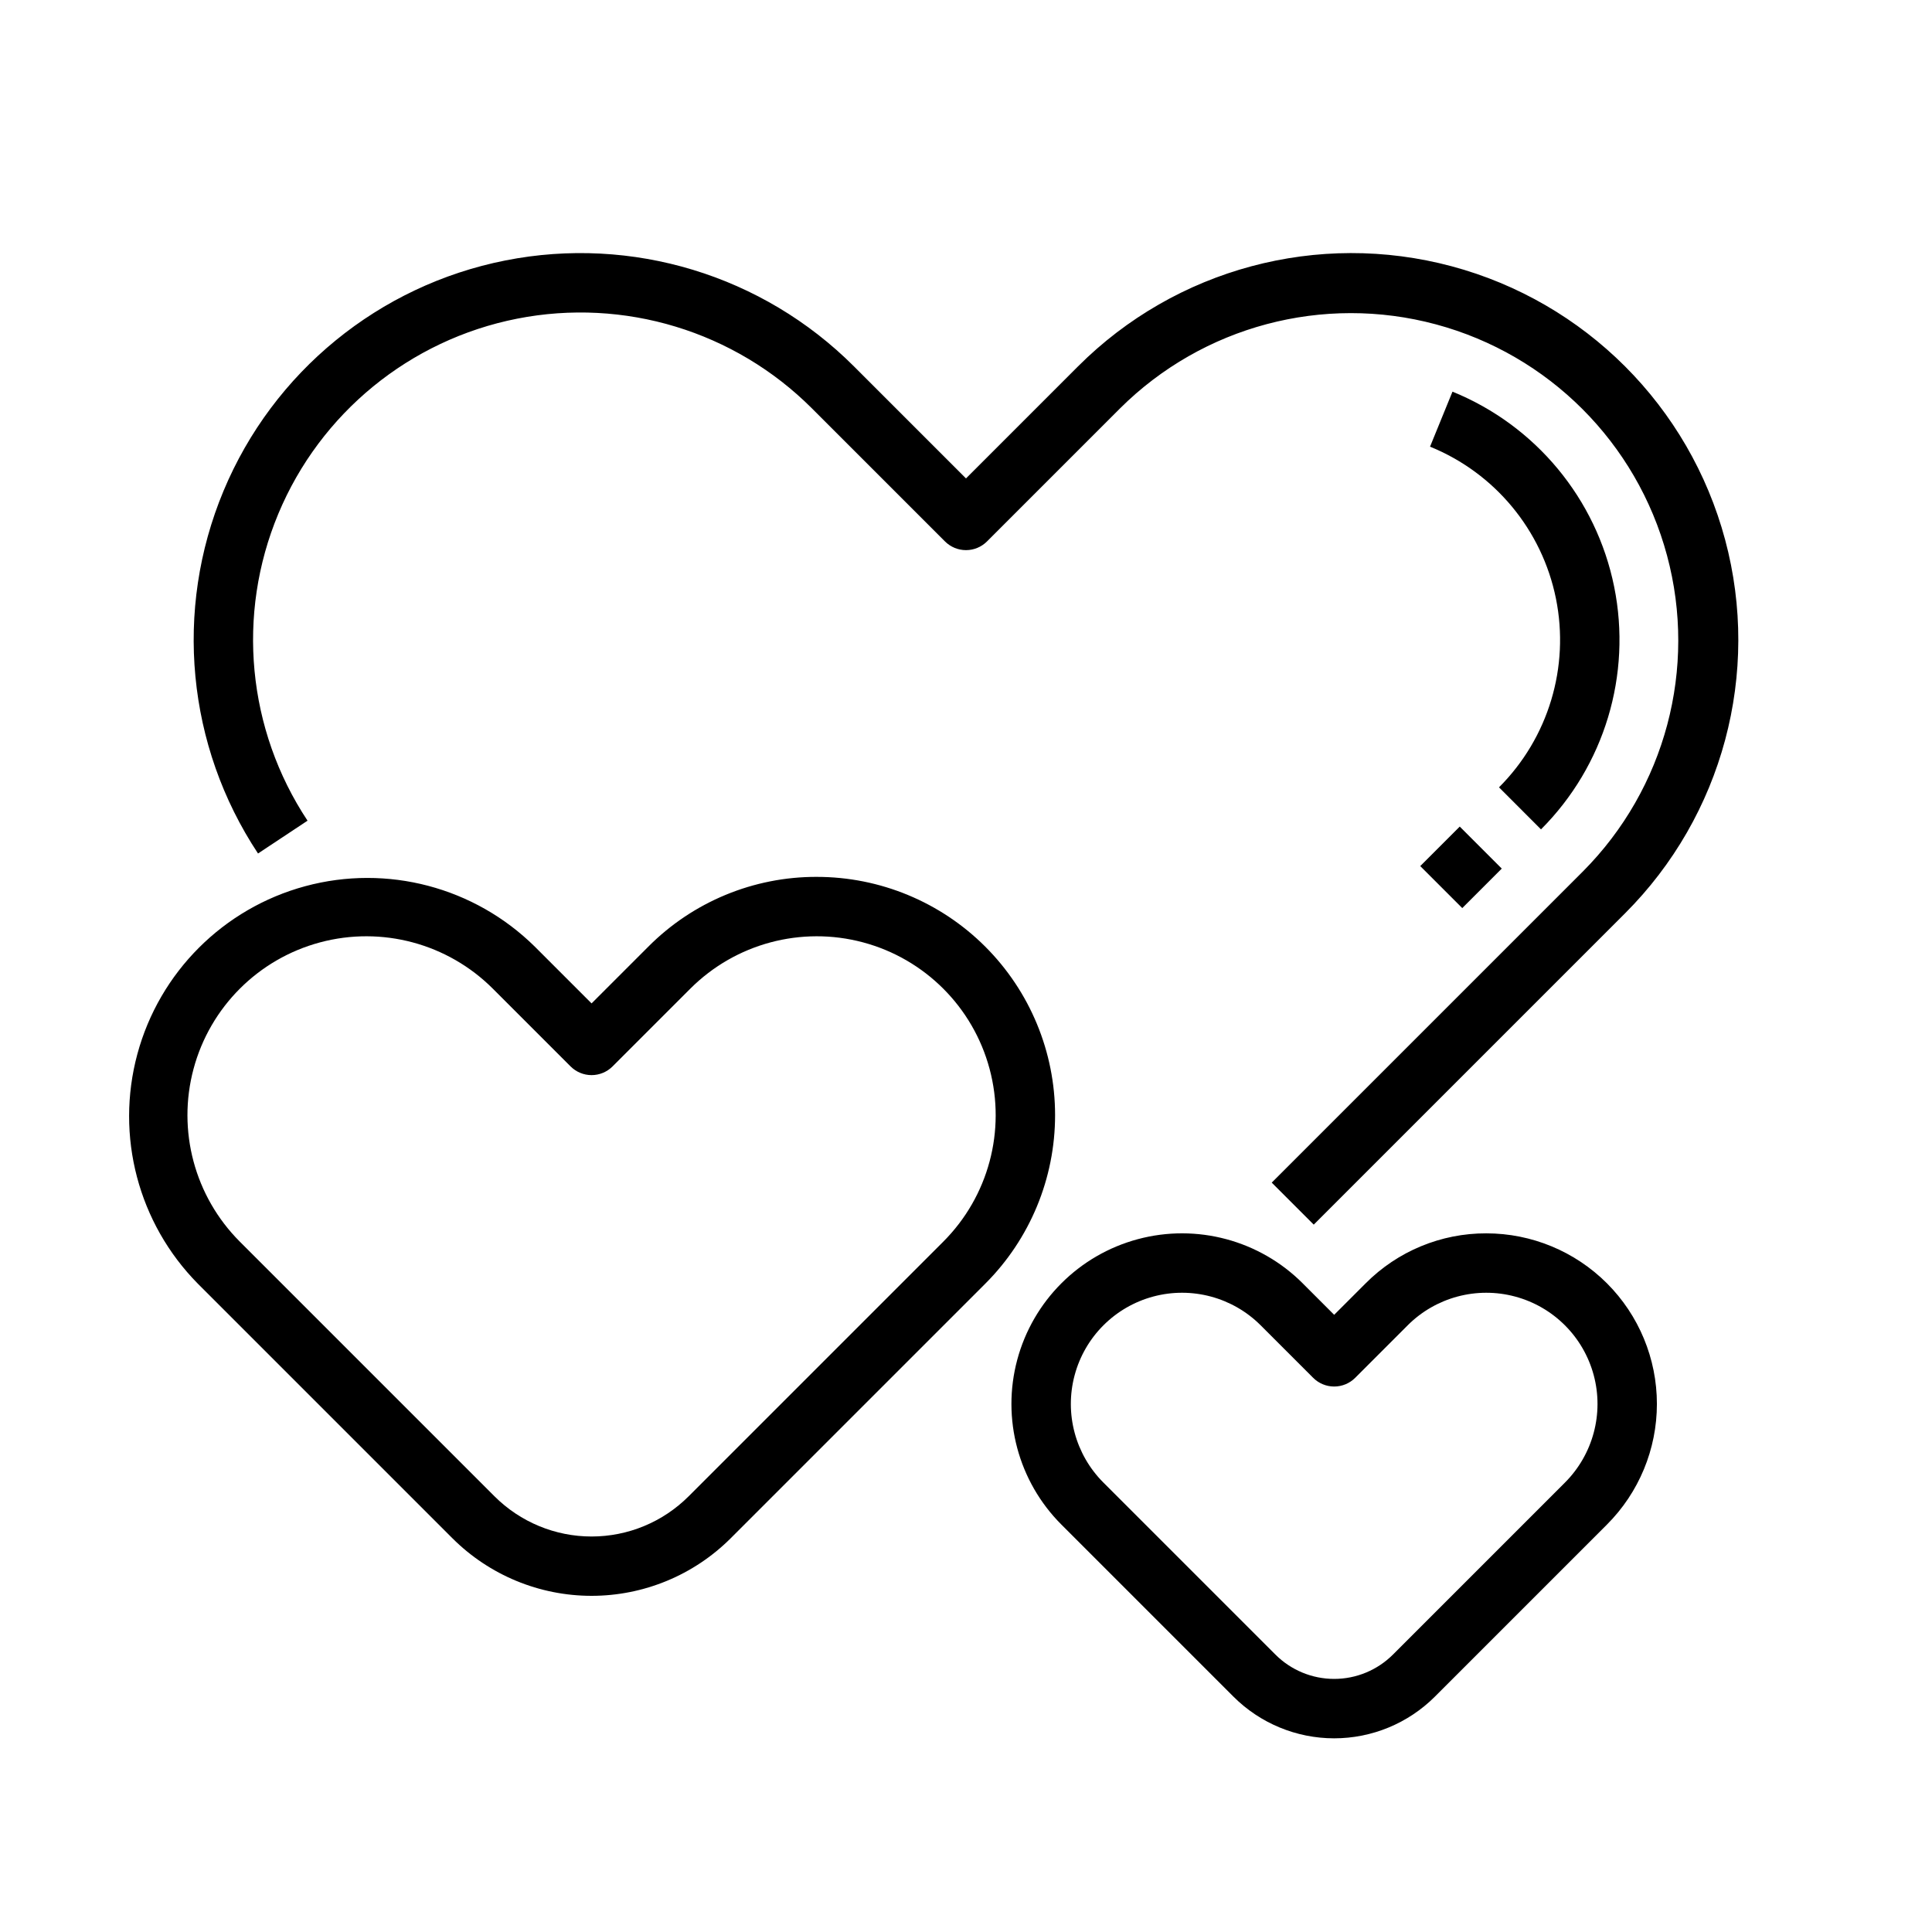
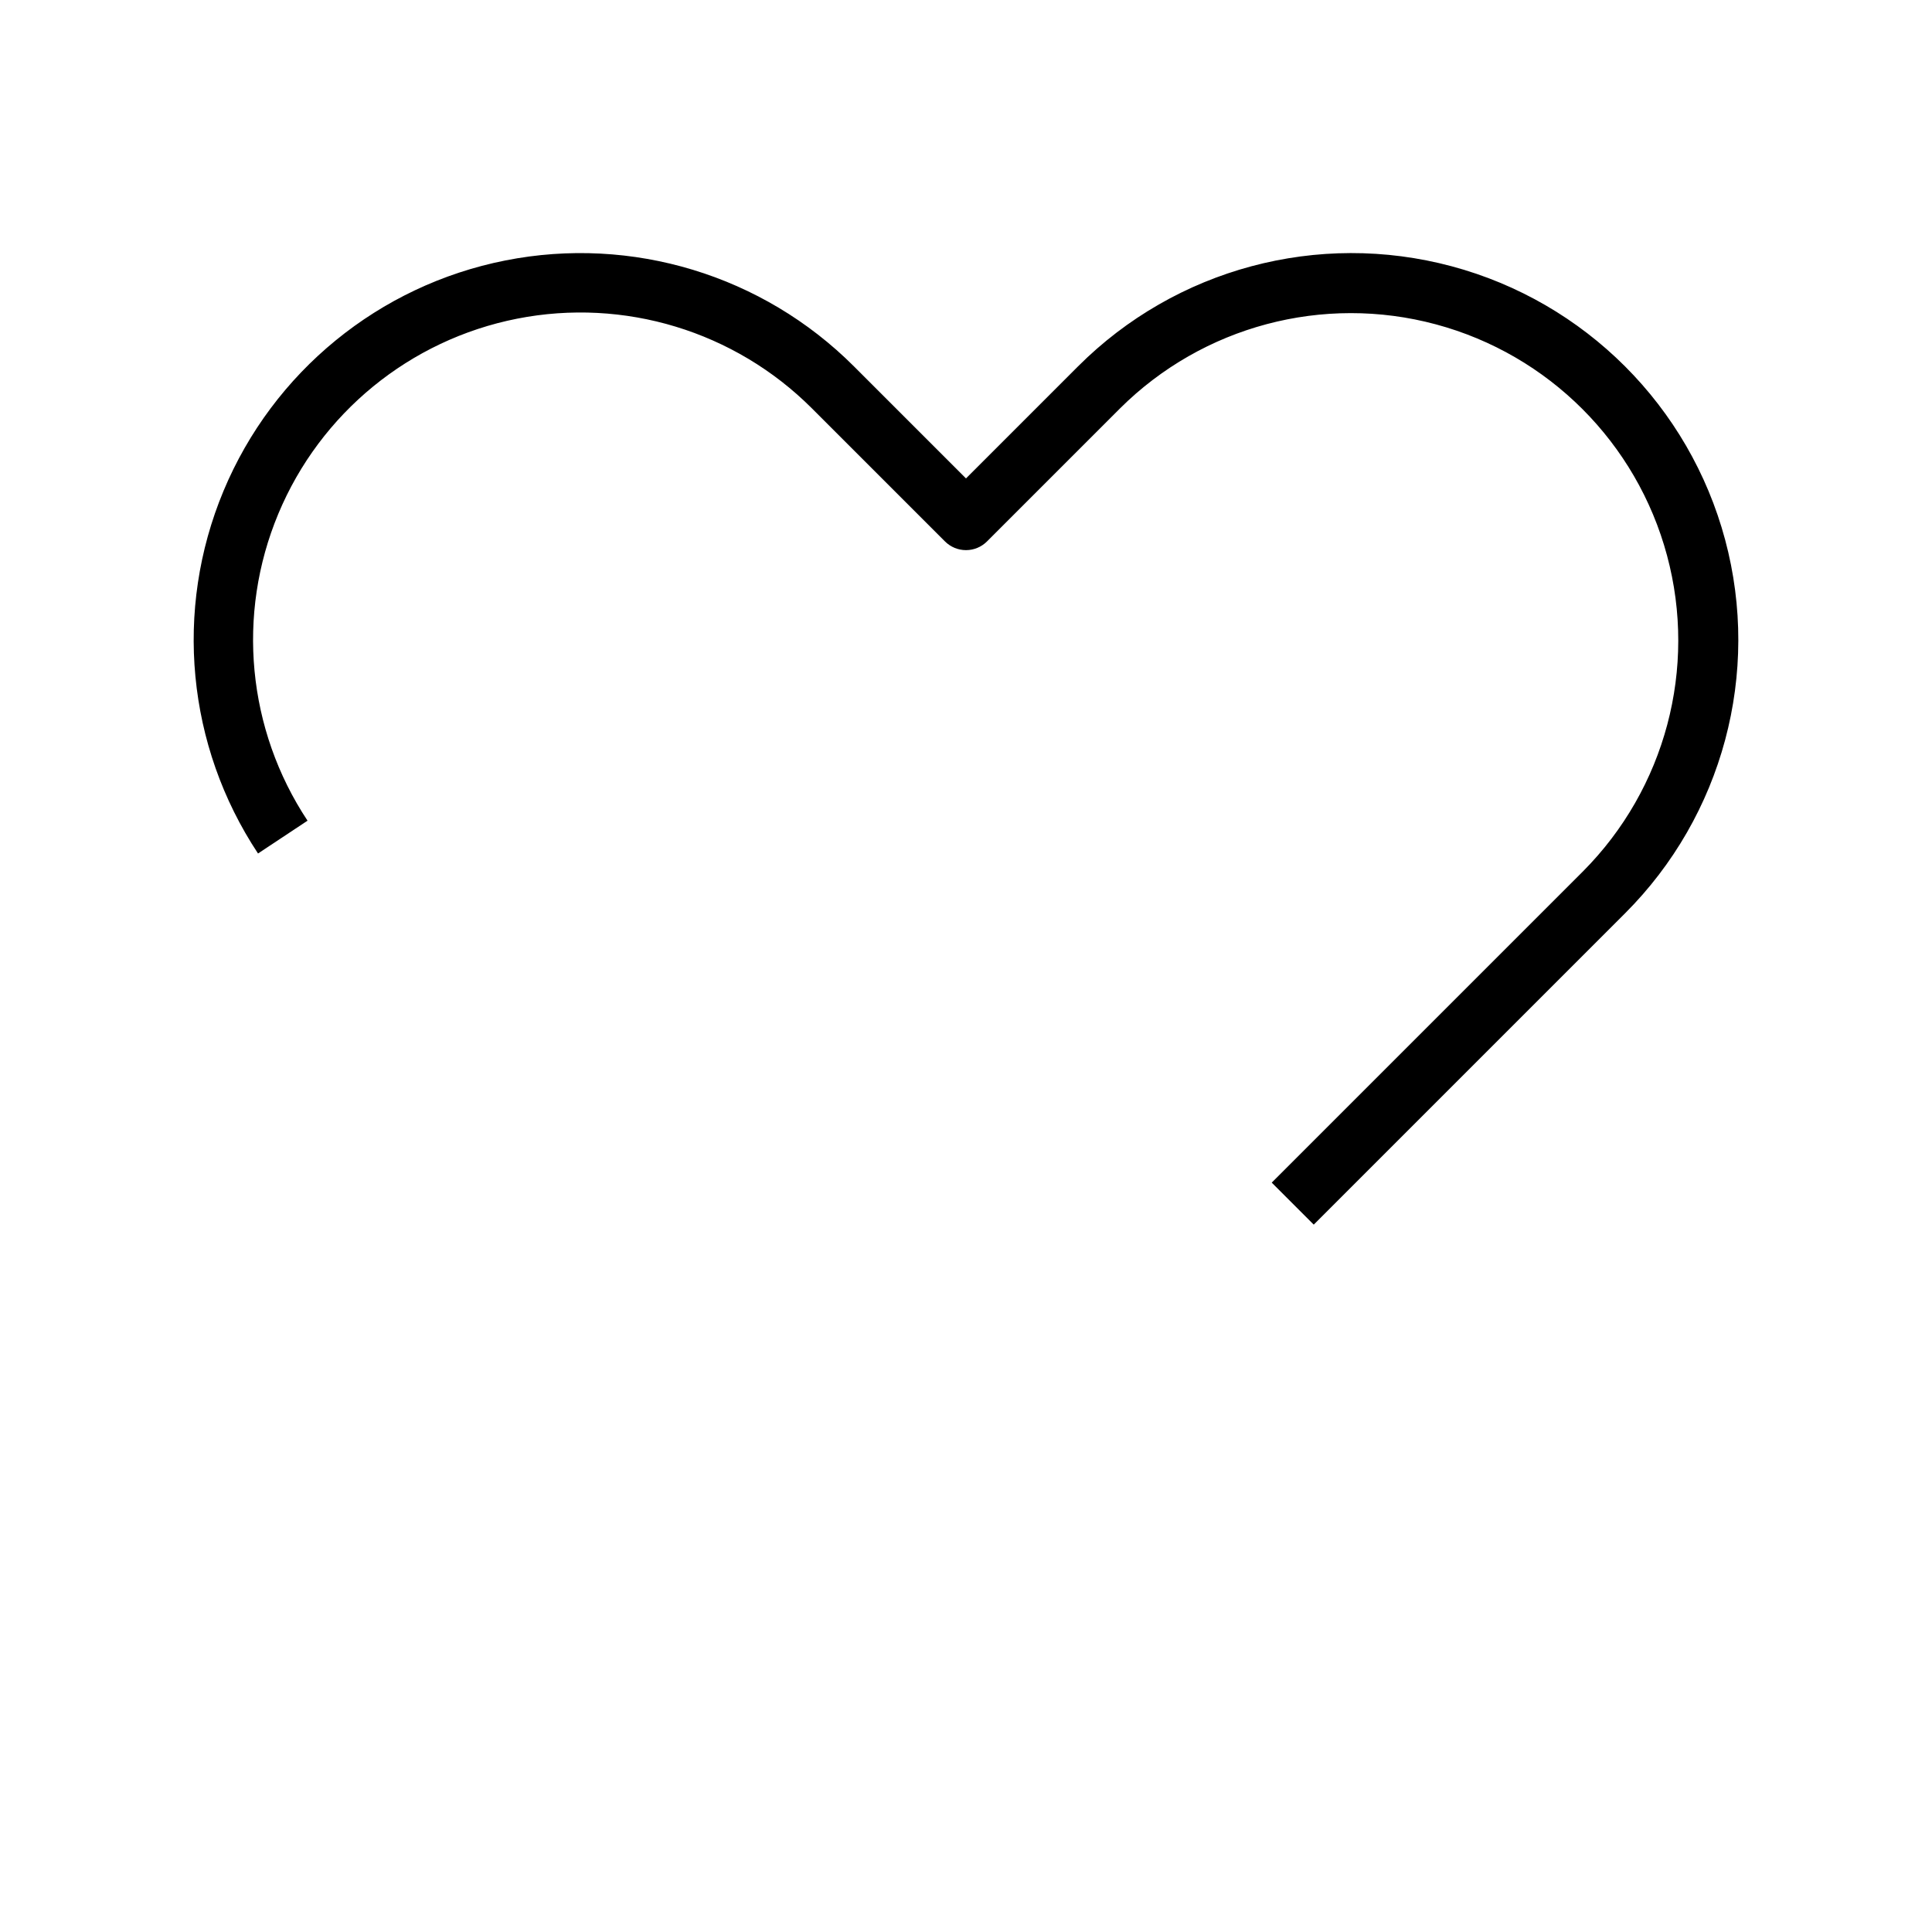
<svg xmlns="http://www.w3.org/2000/svg" fill="#000000" width="800px" height="800px" version="1.1" viewBox="144 144 512 512">
  <g>
-     <path d="m360.46 376.38c-16.762-0.047-32.84 6.617-44.656 18.5l-15.031 15.031-15.031-15.031c-15.988-15.789-39.156-21.891-60.848-16.031-21.688 5.859-38.633 22.805-44.492 44.492s0.242 44.859 16.027 60.848l67.477 67.477c9.785 9.762 23.043 15.246 36.863 15.246 13.824 0 27.082-5.484 36.863-15.246l67.48-67.48c11.84-11.84 18.496-27.902 18.496-44.652s-6.652-32.812-18.496-44.656-27.906-18.496-44.652-18.496zm33.523 96.672-67.477 67.477h-0.004c-6.824 6.828-16.078 10.66-25.73 10.66s-18.906-3.832-25.734-10.66l-67.477-67.473c-11.977-11.977-16.652-29.434-12.27-45.793s17.164-29.141 33.523-33.523c16.359-4.383 33.816 0.293 45.793 12.27l20.598 20.598c1.477 1.477 3.477 2.309 5.566 2.309 2.086 0 4.09-0.832 5.566-2.309l20.598-20.598c11.977-11.977 29.434-16.652 45.793-12.27 16.359 4.383 29.137 17.16 33.52 33.523 4.387 16.359-0.293 33.812-12.27 45.789z" />
-     <path d="m520.38 373.52 10.469-10.469 11.133 11.133-10.469 10.469z" />
-     <path d="m552.38 363.79c16.828-16.828 24.109-40.969 19.391-64.293-4.719-23.324-20.805-42.738-42.848-51.703l-5.949 14.578c17.164 6.973 29.688 22.082 33.363 40.238 3.676 18.156-1.988 36.945-15.086 50.043z" />
    <path d="m225.5 361.49c-15.98-24.121-18.887-54.621-7.746-81.324 11.145-26.707 34.867-46.098 63.254-51.707 28.387-5.606 57.699 3.305 78.16 23.766l35.262 35.262c1.477 1.477 3.477 2.305 5.566 2.305 2.086 0 4.09-0.828 5.566-2.305l35.262-35.262h-0.004c21.938-21.816 53.832-30.301 83.711-22.266 29.875 8.035 53.211 31.371 61.246 61.25 8.035 29.875-0.445 61.773-22.266 83.707l-82.492 82.492 11.133 11.133 82.492-82.492c25.895-25.891 36.008-63.633 26.531-99.008-9.48-35.371-37.109-63-72.48-72.477-35.371-9.477-73.113 0.633-99.008 26.527l-29.691 29.695-29.695-29.695c-24.176-24.172-58.809-34.699-92.344-28.074-33.539 6.625-61.562 29.535-74.727 61.086-13.168 31.547-9.734 67.582 9.145 96.082z" />
-     <path d="m537.89 470.85c-11.996-0.035-23.512 4.734-31.973 13.242l-8.348 8.348-8.348-8.348h0.004c-11.422-11.422-28.07-15.883-43.672-11.703-15.605 4.18-27.793 16.367-31.973 31.969-4.18 15.605 0.281 32.254 11.703 43.676l45.578 45.578c7.082 7.082 16.691 11.062 26.707 11.062s19.625-3.981 26.707-11.062l45.578-45.578v-0.004c8.48-8.477 13.242-19.977 13.242-31.969 0-11.988-4.762-23.488-13.238-31.969-8.48-8.477-19.977-13.242-31.969-13.242zm20.836 66.051-45.578 45.578c-4.133 4.129-9.734 6.449-15.574 6.449-5.844 0-11.445-2.32-15.574-6.449l-45.578-45.578h-0.004c-7.445-7.445-10.352-18.297-7.625-28.465 2.723-10.172 10.668-18.113 20.836-20.84 10.168-2.723 21.02 0.184 28.465 7.629l13.914 13.914c1.477 1.477 3.477 2.305 5.566 2.305 2.086 0 4.09-0.828 5.566-2.305l13.914-13.914h-0.004c7.445-7.445 18.297-10.352 28.465-7.625 10.172 2.723 18.113 10.668 20.84 20.836 2.723 10.168-0.184 21.02-7.629 28.465z" />
  </g>
</svg>